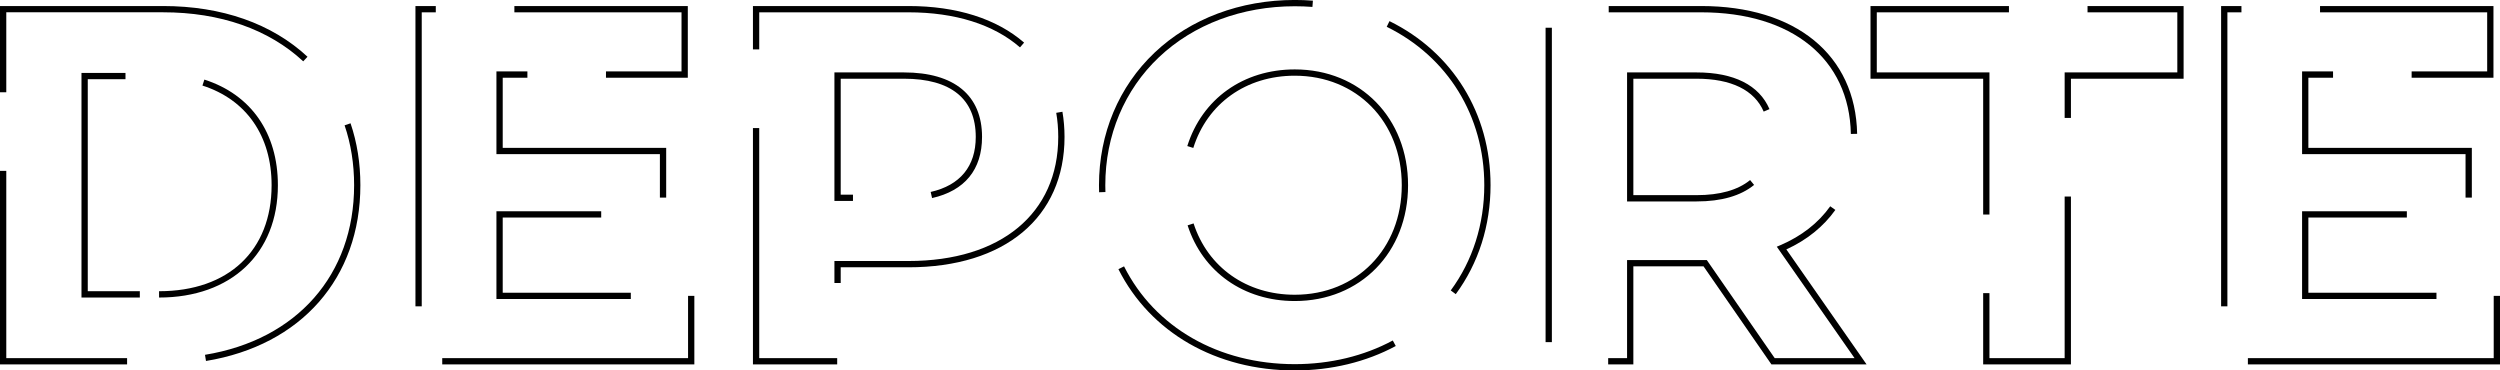
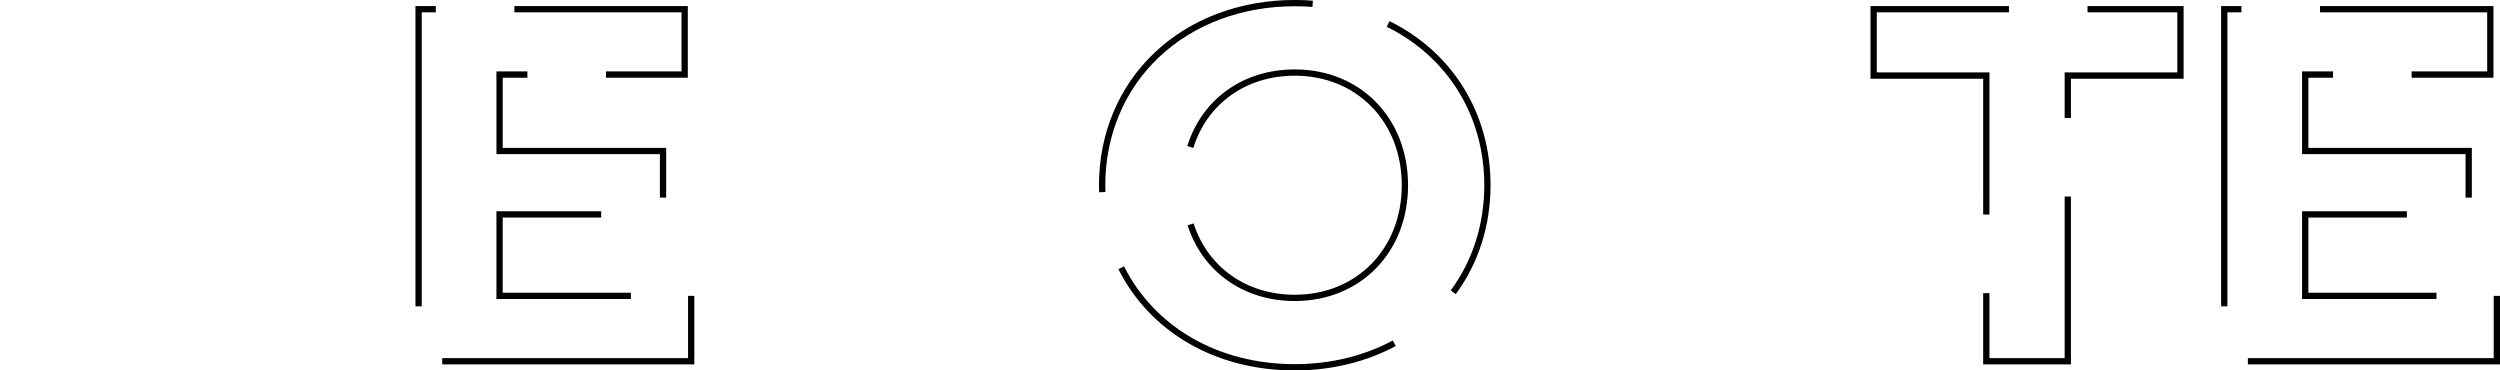
<svg xmlns="http://www.w3.org/2000/svg" id="Calque_2" viewBox="0 0 795.28 117.84">
  <g id="Calque_1-2">
-     <path d="m40.43,115.92H0v-61.57h2v59.57h38.43v2h0Zm25.1-1.08l-.32-1.97c29.26-4.8,47.44-25.47,47.44-53.95,0-6.76-1.02-13.17-3.03-19.05l1.89-.65c2.08,6.09,3.13,12.71,3.13,19.69,0,29.53-18.82,50.95-49.12,55.92Zm-14.93-20.2v-2c22.08,0,35.8-12.92,35.8-33.72,0-15.67-8.02-27.23-22-31.7l.61-1.9c14.87,4.76,23.39,17.01,23.39,33.61,0,21.7-14.84,35.72-37.8,35.72Zm-6.12,0h-18.56V23.2h14v2h-12v67.44h16.56v2ZM2,29.35H0V1.92h51.88c18.7,0,34.59,5.58,45.94,16.13l-1.36,1.46c-10.98-10.2-26.39-15.6-44.58-15.6H2v25.43Z" />
-     <path d="m220.88,115.92h-80.2v-2h78.2v-19.8h2v21.8Zm-86.72-18.48h-2V1.92h6.47v2h-4.47v93.53Zm66.51-2.32h-42.75v-27.92h33.33v2h-31.33v23.92h40.75v2Zm11.25-32.25h-2v-13.83h-52v-26.32h9.85v2h-7.85v22.32h52v15.83Zm6.88-38.15h-26.03v-2h24.03V3.92h-53.17V1.92h55.17v22.8Z" />
-     <path d="m266.32,115.92h-26.8V40.73h2v73.19h24.8v2Zm1.12-25.89h-2v-7h23.56c29.39,0,47.64-15.13,47.64-39.48,0-2.64-.21-5.22-.64-7.66l1.97-.34c.44,2.55.67,5.24.67,8,0,25.59-19.02,41.48-49.64,41.48h-21.56v5Zm3.9-26.12h-5.9V23.04h22.12c16.02,0,24.84,7.29,24.84,20.52,0,10.39-5.5,17.11-15.9,19.45l-.44-1.95c9.38-2.11,14.34-8.17,14.34-17.5,0-12.12-7.9-18.52-22.84-18.52h-20.12v36.88h3.9v2h0Zm-29.82-48.19h-2V1.92h49.48c15.3,0,28.02,4.03,36.78,11.64l-1.31,1.51c-8.39-7.3-20.66-11.15-35.47-11.15h-47.48v11.81h0Z" />
+     <path d="m220.88,115.92h-80.2v-2h78.2v-19.8h2v21.8Zm-86.72-18.48h-2V1.92h6.47v2h-4.47v93.53Zm66.51-2.32h-42.75v-27.92h33.33v2h-31.33v23.92h40.75v2Zm11.25-32.25h-2v-13.83h-52v-26.32h9.85v2h-7.85v22.32h52v15.83Zm6.88-38.15h-26.03v-2h24.03V3.92h-53.17V1.92h55.17Z" />
    <path d="m411.88,117.84c-24.97,0-45.94-12.04-56.1-32.21l1.79-.9c9.81,19.48,30.12,31.11,54.31,31.11,11.26,0,22.04-2.6,31.18-7.53l.95,1.76c-9.43,5.08-20.54,7.77-32.13,7.77Zm0-22.08c-16.21,0-29.27-9.22-34.09-24.07l1.9-.62c4.54,14,16.88,22.69,32.19,22.69,19.73,0,34.04-14.65,34.04-34.84s-14.32-34.84-34.04-34.84c-15.45,0-27.82,8.81-32.28,22.98l-1.91-.6c4.74-15.04,17.84-24.38,34.19-24.38,20.88,0,36.04,15.49,36.04,36.84s-15.16,36.84-36.04,36.84Zm51.23-2.18l-1.61-1.19c6.98-9.48,10.67-21.06,10.67-33.48,0-21.99-11.6-40.82-31.04-50.39l.88-1.8c20.13,9.91,32.15,29.42,32.15,52.18,0,12.85-3.82,24.83-11.06,34.67Zm-113.47-32.42c-.03-.74-.04-1.49-.04-2.25,0-16.39,6.28-31.36,17.69-42.17,11.41-10.8,27.25-16.75,44.59-16.75,1.93,0,3.87.07,5.77.22l-.15,1.99c-1.85-.14-3.73-.21-5.61-.21-16.83,0-32.17,5.76-43.21,16.21-11.01,10.42-17.07,24.88-17.07,40.71,0,.73.01,1.46.04,2.18l-2,.07Z" />
-     <path d="m593.79,115.92h-30.28l-21.6-31.2h-22.32v31.2h-8.01v-2h6.01v-31.2h25.36l21.6,31.2h25.4l-24.73-35.44,1.13-.48c6.73-2.89,12.07-7.05,15.87-12.38l1.63,1.16c-3.81,5.33-9.05,9.56-15.59,12.56l25.52,36.58Zm-100.12-7.09h-2V8.83h2v100Zm46.04-44.75h-22.12V23.04h22.12c11.88,0,19.9,4.04,23.18,11.67l-1.84.79c-2.94-6.84-10.32-10.46-21.34-10.46h-20.12v37.04h20.12c7.39,0,13.12-1.61,17.02-4.8l1.27,1.55c-4.27,3.48-10.42,5.25-18.28,5.25Zm49.07-21.48c-.47-23.86-18.72-38.68-47.63-38.68h-29.4V1.92h29.4c30.12,0,49.14,15.57,49.63,40.65l-2,.04Z" />
    <path d="m658.79,115.92h-27.92v-22.67h2v20.67h23.92v-51.41h2v53.41Zm-25.92-47.67h-2V25.04h-35.84V1.92h44.04v2h-42.04v19.12h35.84v45.21Zm25.92-30.74h-2v-14.47h35.84V3.92h-28.56V1.92h30.56v23.12h-35.84v12.47Z" />
    <path d="m795.28,115.92h-80.2v-2h78.2v-19.8h2v21.8Zm-86.72-18.48h-2V1.92h6.47v2h-4.47v93.53Zm66.51-2.32h-42.75v-27.92h33.33v2h-31.33v23.92h40.75v2Zm11.25-32.25h-2v-13.83h-52v-26.32h9.85v2h-7.85v22.32h52v15.83Zm6.88-38.15h-26.03v-2h24.03V3.92h-53.17V1.92h55.17v22.8Z" />
  </g>
</svg>